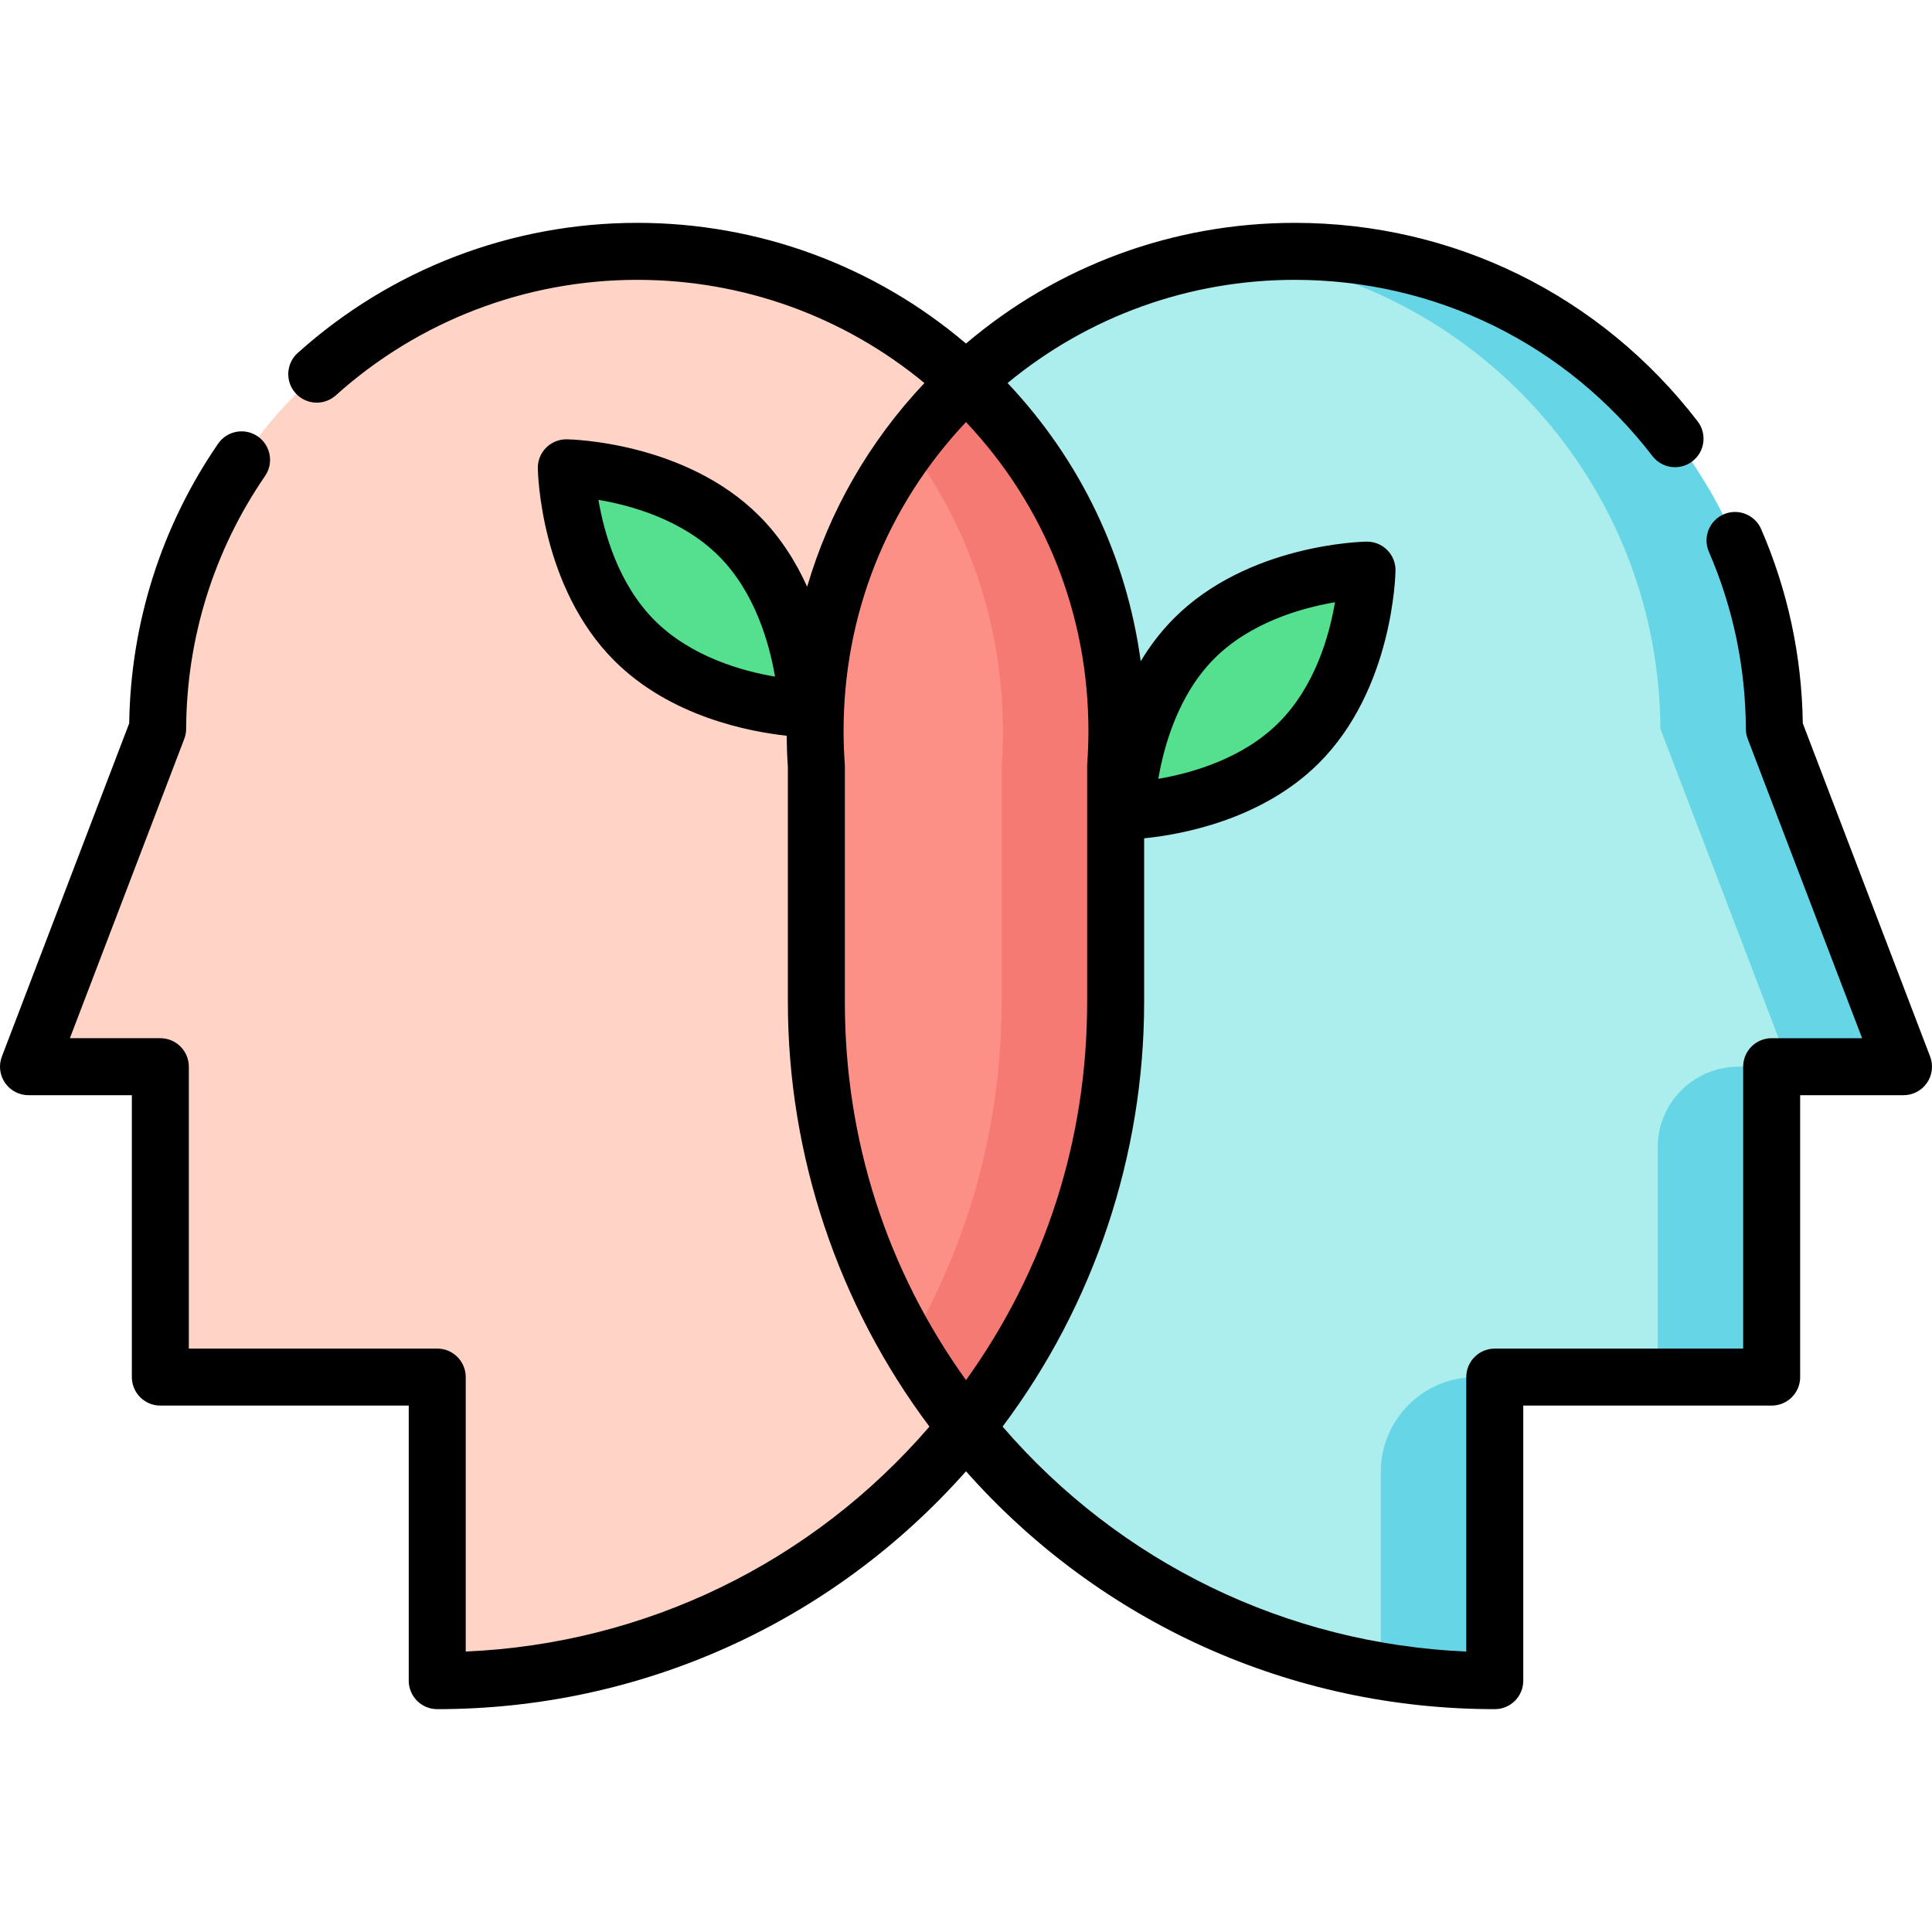
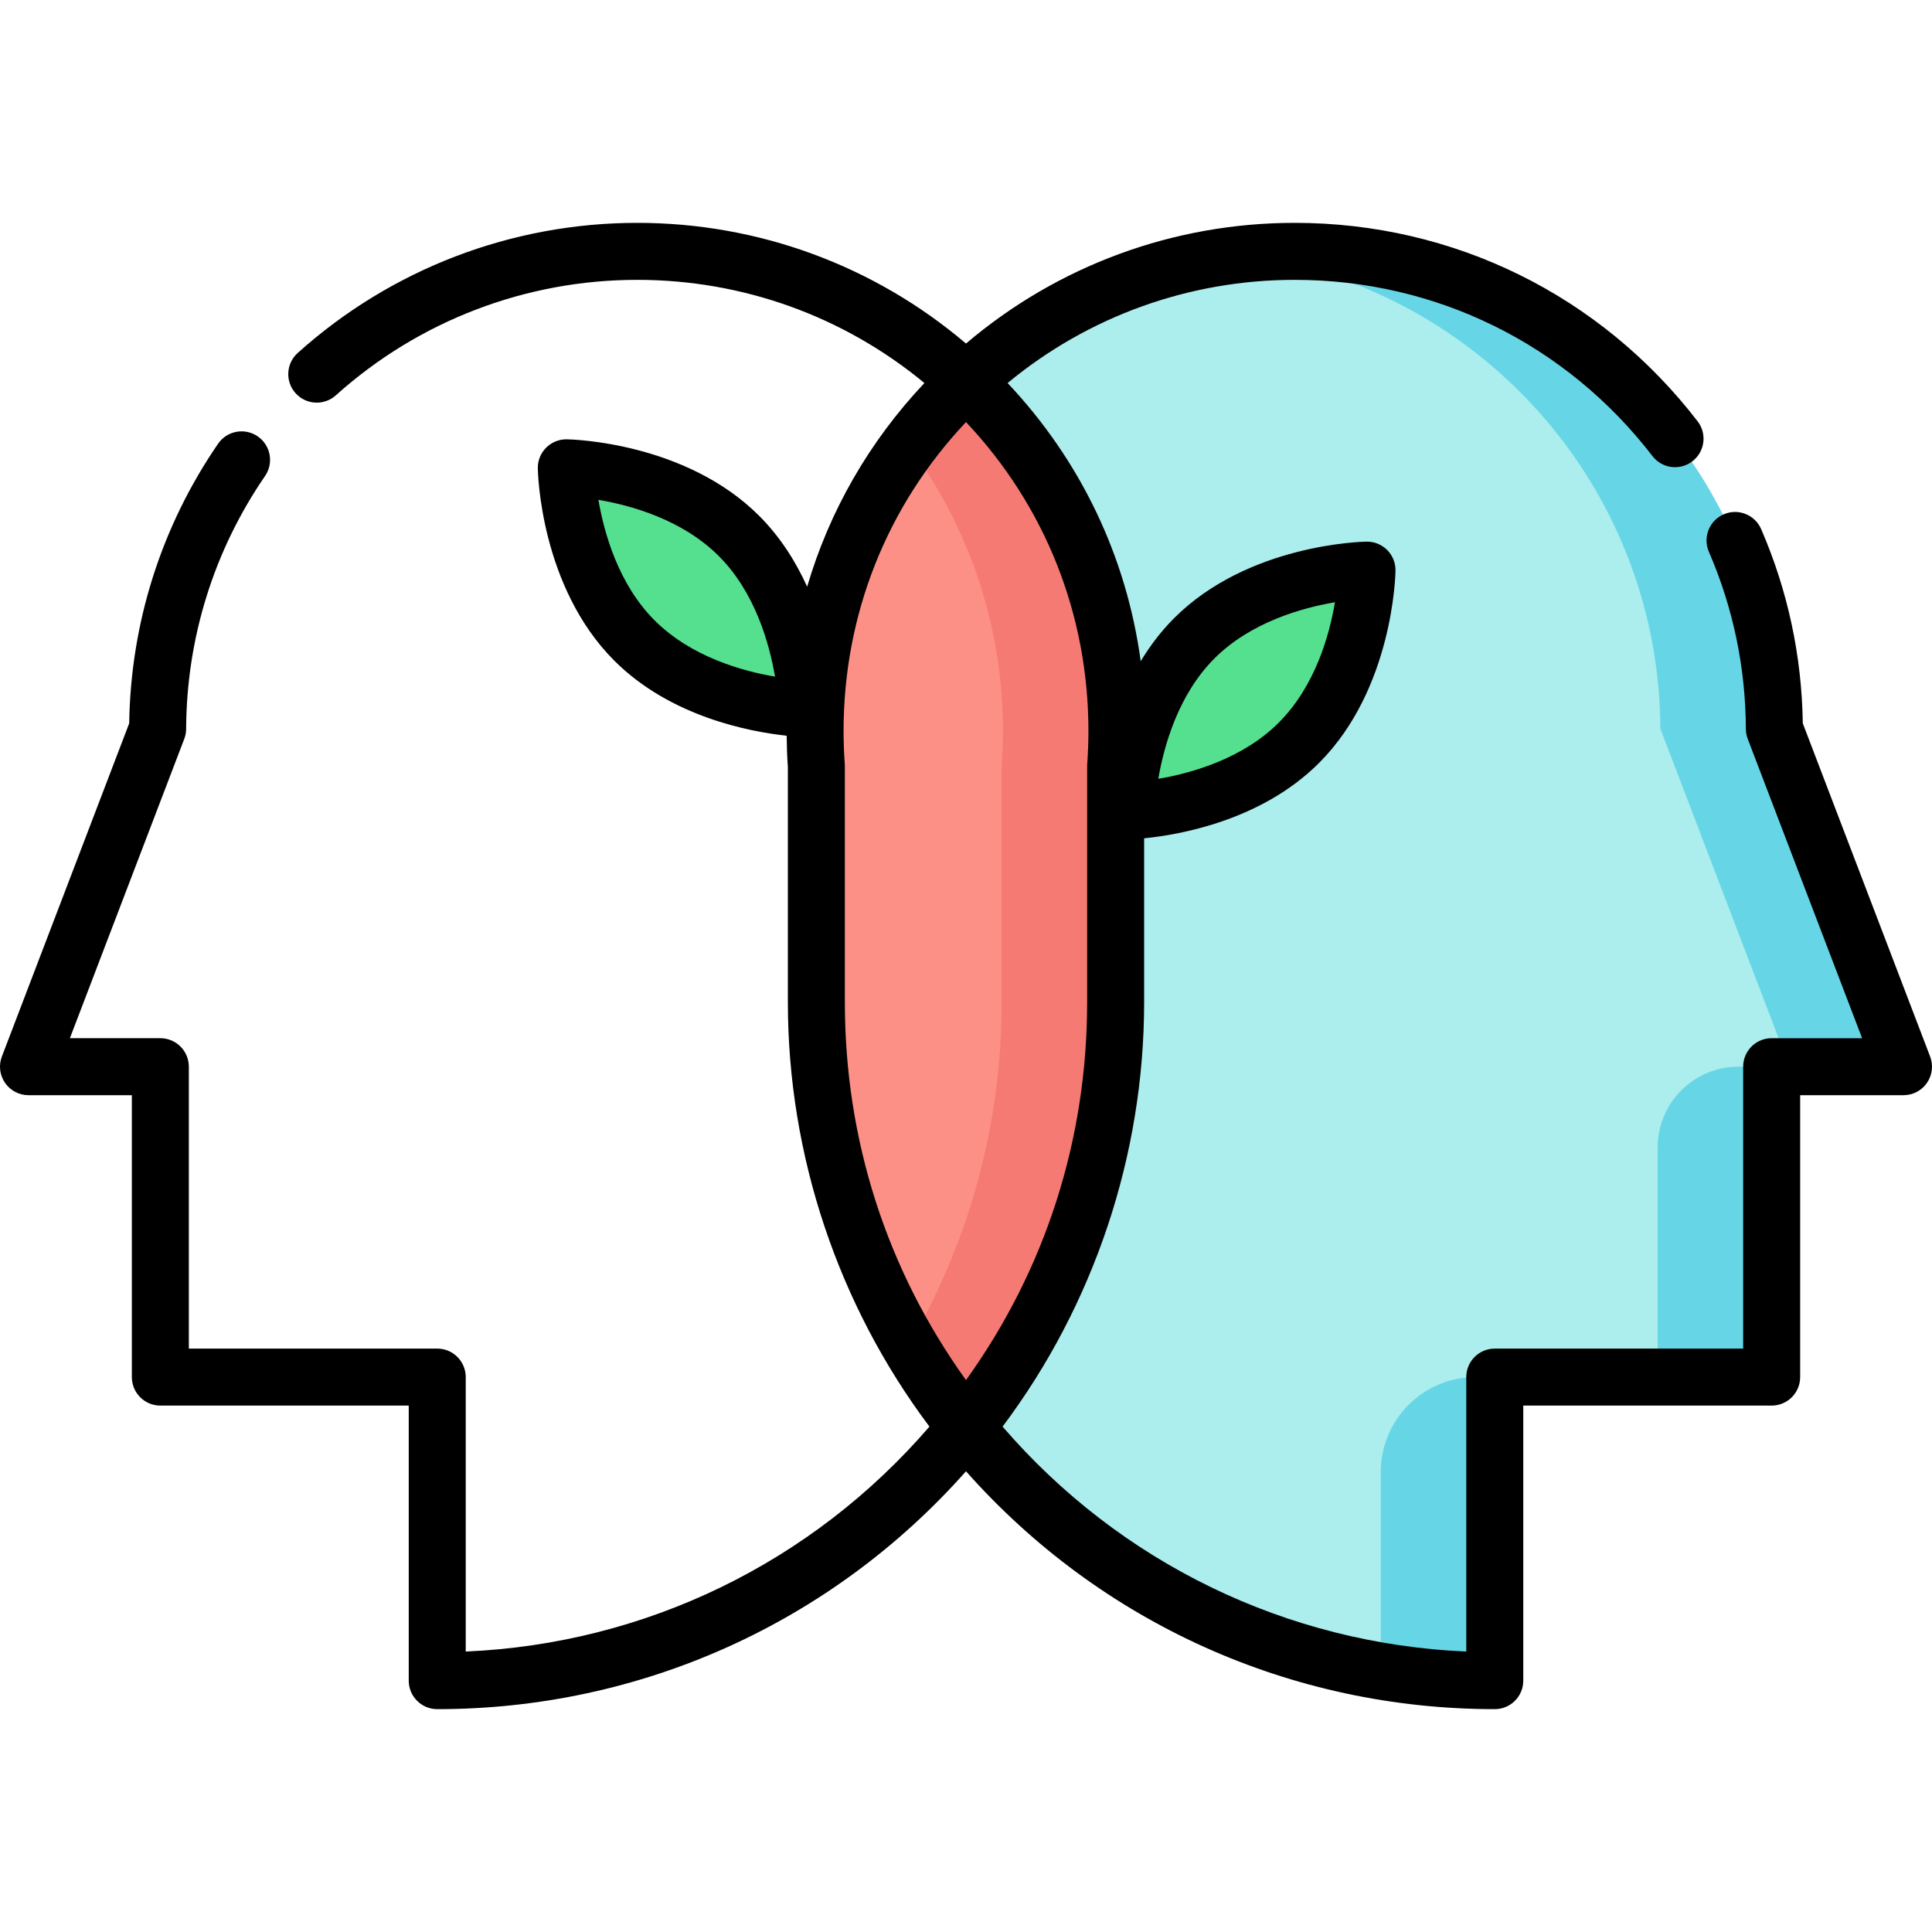
<svg xmlns="http://www.w3.org/2000/svg" version="1.1" id="Capa_1" x="0px" y="0px" viewBox="0 0 508.492 508.492" style="enable-background:new 0 0 508.492 508.492;" xml:space="preserve">
  <g>
    <g>
      <path style="fill:#ACEDED;" d="M466.29,280.749h34.702L467,191.798c-0.322-69.446-56.712-125.645-126.234-125.645    c-69.721,0-126.242,56.52-126.242,126.241c0,3.107,0.117,6.187,0.338,9.237v62.154c0,98.612,79.941,178.553,178.553,178.553h0    v-79.895h72.875V280.749z" />
    </g>
    <g>
      <g>
        <path style="fill:#66D6E6;" d="M363.416,439.816c9.755,1.651,19.775,2.522,30,2.522h0v-79.895h-5.044     c-13.783,0-24.956,11.173-24.956,24.956V439.816z" />
      </g>
      <g>
        <path style="fill:#66D6E6;" d="M436.29,362.444h30v-81.695h-8.755c-11.733,0-21.245,9.512-21.245,21.245V362.444z" />
      </g>
      <g>
        <path style="fill:#66D6E6;" d="M467,191.798c-0.322-69.446-56.712-125.645-126.234-125.645c-5.076,0-10.08,0.308-14.999,0.891     C388.223,74.44,436.702,127.423,437,191.798l33.992,88.951h30L467,191.798z" />
      </g>
    </g>
    <g>
-       <path style="fill:#FFD4C6;" d="M63.581,121.031c22.75-33.141,60.908-54.878,104.145-54.878    c69.721,0,126.242,56.52,126.242,126.241c0,3.107-0.117,6.187-0.338,9.237v62.154c0,98.612-79.941,178.553-178.553,178.553h0    v-79.895H42.202v-81.695H7.5l33.992-88.951C41.614,165.542,49.75,141.179,63.581,121.031" />
-     </g>
+       </g>
    <g>
      <path style="fill:#FC9086;" d="M293.63,201.632c0.22-3.051,0.338-6.13,0.338-9.237c0-36.234-15.271-68.899-39.722-91.921    c-24.451,23.023-39.722,55.687-39.722,91.921c0,3.107,0.117,6.187,0.338,9.237v62.154c0,42.347,14.752,81.243,39.384,111.851    c24.632-30.609,39.384-69.504,39.384-111.851V201.632z" />
    </g>
    <g>
      <path style="fill:#F57A73;" d="M254.246,100.473c-5.487,5.166-10.507,10.822-15,16.89c15.531,20.975,24.722,46.928,24.722,75.031    c0,3.107-0.117,6.187-0.338,9.237v62.154c0,32.866-8.89,63.65-24.384,90.097c4.47,7.63,9.485,14.901,15,21.754    c24.632-30.609,39.384-69.504,39.384-111.852v-62.154c0.22-3.051,0.338-6.13,0.338-9.237    C293.968,156.16,278.697,123.496,254.246,100.473z" />
    </g>
    <g>
-       <path style="fill:#55E08F;" d="M341.854,195.507c-17.504,17.504-45.453,17.936-45.453,17.936s0.431-27.949,17.936-45.453    c17.504-17.504,45.453-17.936,45.453-17.936S359.359,178.003,341.854,195.507z" />
+       <path style="fill:#55E08F;" d="M341.854,195.507c-17.504,17.504-45.453,17.936-45.453,17.936s0.431-27.949,17.936-45.453    S359.359,178.003,341.854,195.507z" />
    </g>
    <path style="fill:#55E08F;" d="M341.854,195.507c-17.504,17.504-45.453,17.936-45.453,17.936s0.431-27.949,17.936-45.453   c17.504-17.504,45.453-17.936,45.453-17.936S359.359,178.003,341.854,195.507z" />
    <g>
      <path style="fill:#55E08F;" d="M166.983,168.577c17.504,17.504,45.453,17.936,45.453,17.936s-0.431-27.949-17.936-45.453    s-45.453-17.936-45.453-17.936S149.479,151.073,166.983,168.577z" />
    </g>
    <path style="fill:#55E08F;" d="M166.983,168.577c17.504,17.504,45.453,17.936,45.453,17.936s-0.431-27.949-17.936-45.453   s-45.453-17.936-45.453-17.936S149.479,151.073,166.983,168.577z" />
    <path d="M507.998,278.072l-33.512-87.693c-0.26-17.741-3.943-34.931-10.955-51.115c-1.646-3.801-6.065-5.548-9.863-3.9   c-3.801,1.647-5.547,6.063-3.9,9.864c6.384,14.732,9.658,30.413,9.732,46.605c0.004,0.903,0.172,1.799,0.494,2.643l30.103,78.774   H466.29c-4.143,0-7.5,3.358-7.5,7.5v74.194h-65.374c-4.142,0-7.5,3.358-7.5,7.5l-0.001,72.234   c-47.235-2.04-91.091-23.296-122.044-59.202C287.939,343.419,301.13,304,301.13,263.786v-43.149   c9.365-0.93,30.887-4.686,46.028-19.826c19.429-19.43,20.111-49.376,20.131-50.641c0.031-2.029-0.761-3.984-2.195-5.419   c-1.435-1.435-3.396-2.222-5.419-2.196c-1.266,0.02-31.212,0.701-50.642,20.131c-3.515,3.515-6.409,7.376-8.803,11.347   c-3.724-27.487-15.801-52.826-35.038-73.222c21.246-17.566,47.796-27.158,75.575-27.158c37.146,0,71.464,16.906,94.151,46.383   c2.526,3.282,7.233,3.896,10.518,1.369c3.283-2.526,3.896-7.235,1.369-10.518c-25.55-33.196-64.199-52.234-106.038-52.234   c-31.902,0-62.361,11.235-86.52,31.766c-24.159-20.531-54.619-31.766-86.52-31.766c-33.063,0-64.802,12.161-89.369,34.244   c-3.081,2.769-3.333,7.511-0.564,10.592c2.769,3.08,7.51,3.334,10.592,0.564c21.81-19.604,49.987-30.4,79.342-30.4   c27.778,0,54.328,9.592,75.574,27.158c-14.563,15.44-25.022,33.713-30.863,53.606c-2.924-6.467-6.981-13.008-12.633-18.66   c-19.431-19.43-49.376-20.112-50.642-20.132c-1.997-0.035-3.983,0.761-5.419,2.196c-1.435,1.435-2.227,3.39-2.195,5.419   c0.02,1.265,0.701,31.211,20.131,50.641c14.799,14.8,35.686,18.719,45.367,19.756c0.026,2.726,0.121,5.493,0.316,8.262v61.887   c0,40.214,13.19,79.633,37.259,111.689c-30.953,35.906-74.809,57.162-122.044,59.202v-72.234c0-4.142-3.357-7.5-7.5-7.5H49.702   v-74.194c0-4.142-3.357-7.5-7.5-7.5H18.395l30.103-78.774c0.322-0.844,0.49-1.739,0.494-2.643   c0.111-23.909,7.294-46.924,20.772-66.557c2.344-3.415,1.476-8.083-1.938-10.428c-3.417-2.344-8.085-1.476-10.429,1.939   c-14.926,21.743-23,47.161-23.392,73.593L0.494,278.072c-0.881,2.306-0.571,4.897,0.828,6.93c1.399,2.033,3.71,3.248,6.178,3.248   h27.202v74.194c0,4.142,3.357,7.5,7.5,7.5h65.375v72.396c0,4.142,3.357,7.5,7.5,7.5c53.594,0,103.809-22.713,139.169-62.606   c35.36,39.893,85.575,62.606,139.17,62.606c4.143,0,7.5-3.358,7.5-7.5v-72.396h65.374c4.143,0,7.5-3.358,7.5-7.5v-74.194h27.202   c2.468,0,4.778-1.214,6.178-3.248C508.569,282.969,508.879,280.378,507.998,278.072z M319.641,173.293   c9.535-9.536,23.032-13.304,31.719-14.787c-1.465,8.664-5.218,22.108-14.809,31.698c-9.525,9.525-23.005,13.296-31.692,14.782   C306.345,196.295,310.115,182.818,319.641,173.293z M172.287,163.274c-9.536-9.536-13.305-23.033-14.787-31.719   c8.664,1.465,22.107,5.218,31.697,14.808c9.536,9.536,13.304,23.033,14.787,31.719C195.32,176.617,181.877,172.865,172.287,163.274   z M254.246,363.239c-20.887-29.087-31.884-63.267-31.884-99.453v-62.154c0-0.181-0.007-0.361-0.02-0.541   c-0.211-2.92-0.318-5.846-0.318-8.696c0-30.632,11.393-59.231,32.222-81.312c20.828,22.081,32.222,50.68,32.222,81.312   c0,2.851-0.107,5.776-0.318,8.696c-0.013,0.18-0.02,0.36-0.02,0.541v62.154C286.13,299.972,275.133,334.153,254.246,363.239z" />
  </g>
  <g>
</g>
  <g>
</g>
  <g>
</g>
  <g>
</g>
  <g>
</g>
  <g>
</g>
  <g>
</g>
  <g>
</g>
  <g>
</g>
  <g>
</g>
  <g>
</g>
  <g>
</g>
  <g>
</g>
  <g>
</g>
  <g>
</g>
</svg>